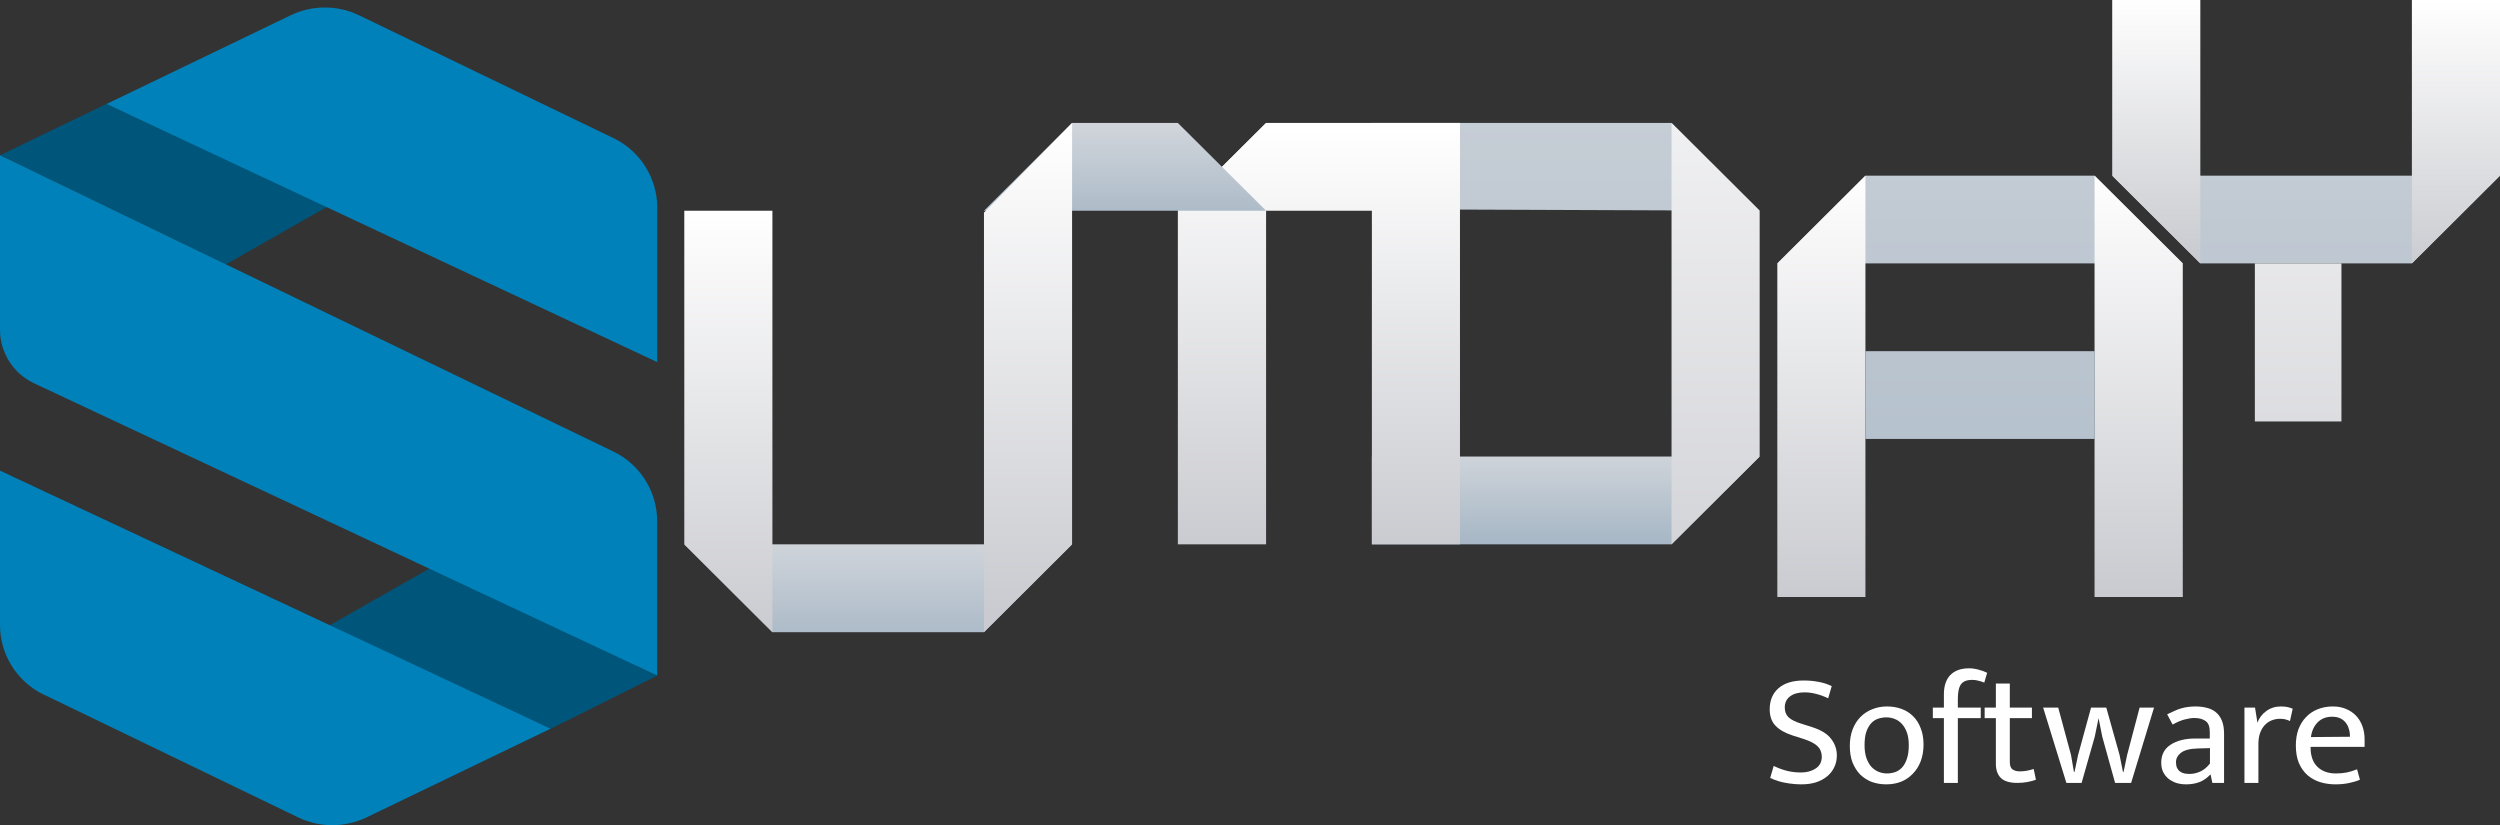
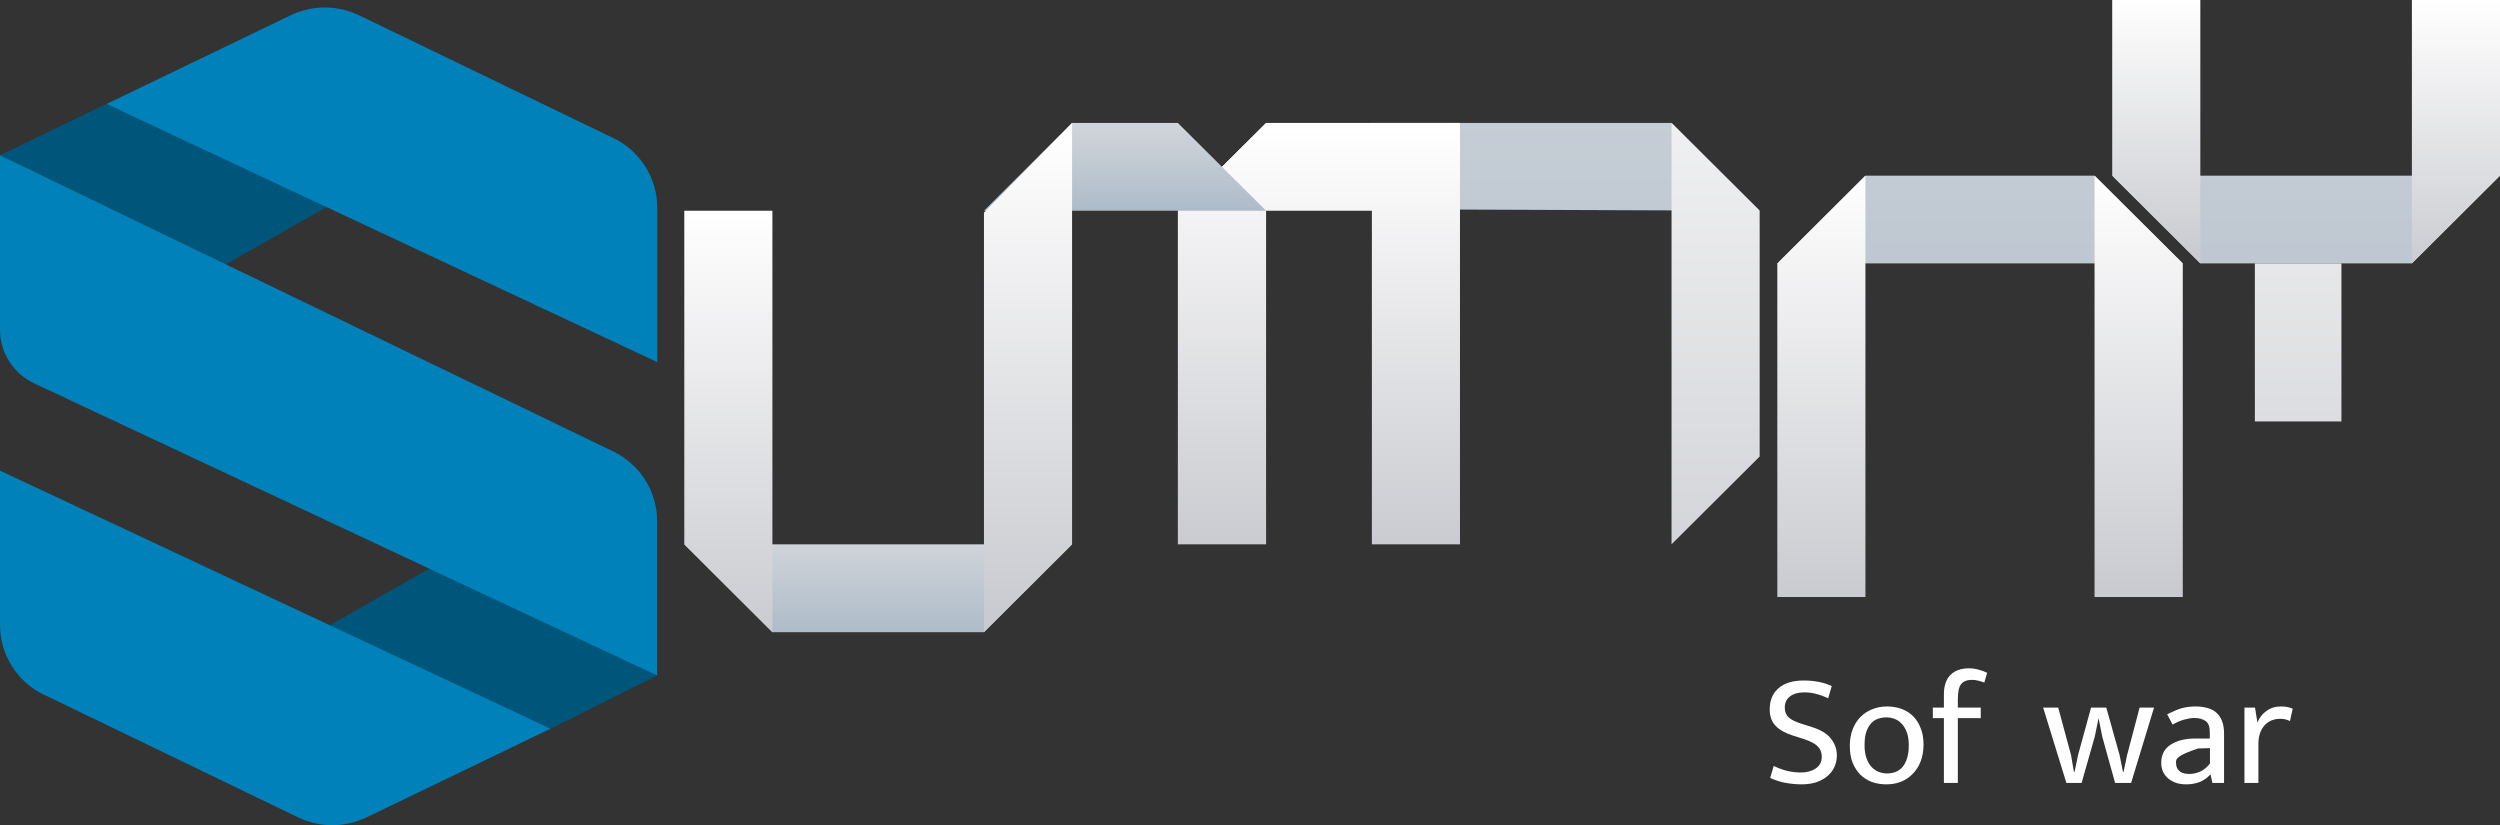
<svg xmlns="http://www.w3.org/2000/svg" width="624" height="206" viewBox="0 0 624 206" fill="none">
  <rect x="0" y="0" width="624" height="206" fill="#333333" stroke="none" />
  <g clip-path="url(#clip0_3_3)">
    <path d="M602.007 65.748L624 43.842H527.209L549.202 65.748H602.007Z" fill="url(#paint0_linear_3_3)" />
    <path d="M465.612 43.842L443.62 65.748H544.821L522.799 43.842H465.612Z" fill="url(#paint1_linear_3_3)" />
    <path d="M170.8 135.859L192.793 157.795H245.599L267.591 135.859H170.8Z" fill="url(#paint2_linear_3_3)" />
-     <path d="M342.419 113.953V135.859H417.217L439.21 113.953H342.419Z" fill="url(#paint3_linear_3_3)" />
    <path d="M549.202 65.748L527.209 43.842V0H549.202V65.748Z" fill="url(#paint4_linear_3_3)" />
    <path d="M602.007 65.748L624 43.842V0H602.007V65.748Z" fill="url(#paint5_linear_3_3)" />
    <path d="M522.799 43.842L544.821 65.748V149.009H522.799V43.842Z" fill="url(#paint6_linear_3_3)" />
    <path d="M465.612 43.842L443.62 65.748V149.009H465.612V43.842Z" fill="url(#paint7_linear_3_3)" />
    <path d="M342.039 30.692V52.22L439.21 52.598L417.217 30.692H342.039Z" fill="url(#paint8_linear_3_3)" />
    <path d="M293.994 135.859H316.016V30.692L293.994 52.598V135.859Z" fill="url(#paint9_linear_3_3)" />
    <path d="M316.016 30.692L293.994 52.598H342.419V135.859H364.411V52.598V50.038V30.692H316.016Z" fill="url(#paint10_linear_3_3)" />
    <path d="M417.217 135.859L439.21 113.953V52.598L417.217 30.692V135.859Z" fill="url(#paint11_linear_3_3)" />
-     <path d="M522.828 87.654H465.612V109.56H522.828V87.654Z" fill="url(#paint12_linear_3_3)" />
    <path d="M584.425 65.748H562.812V105.196H584.425V65.748Z" fill="url(#paint13_linear_3_3)" />
    <path d="M192.793 157.795L170.8 135.859V52.598H192.793V157.795Z" fill="url(#paint14_linear_3_3)" />
    <path d="M316.016 52.598L293.994 30.692H267.591L245.599 52.598H316.016Z" fill="url(#paint15_linear_3_3)" />
    <path d="M267.591 135.859L245.599 157.795V53.064L267.591 30.692V135.859Z" fill="url(#paint16_linear_3_3)" />
    <path d="M82.012 51.406L26.607 25.921L0 38.751L56.369 65.981L82.012 51.406Z" fill="#00557B" />
    <path d="M82.012 156.224L137.417 181.912L164.054 168.617L107.656 141.649L82.012 156.224Z" fill="#00557B" />
    <path d="M164.054 168.617L8.528 95.683C3.33 93.24 0 88.032 0 82.301V38.751L153.101 112.702C159.79 115.931 164.025 122.681 164.025 130.099V168.617H164.054Z" fill="#0081B9" />
    <path d="M153.101 34.474L89.606 3.811C84.232 1.222 77.953 1.222 72.549 3.811L26.607 25.95L164.054 90.389V51.871C164.054 44.482 159.819 37.703 153.13 34.474H153.101Z" fill="#0081B9" />
    <path d="M10.923 173.359L74.418 204.022C79.793 206.611 86.072 206.611 91.475 204.022L137.417 181.883L0 117.473V155.991C0 163.38 4.235 170.159 10.923 173.388V173.359Z" fill="#0081B9" />
    <path d="M450.238 169.853C451.465 169.853 452.651 169.959 453.798 170.173C454.945 170.359 456.078 170.719 457.198 171.253L456.318 174.293C455.171 173.759 454.131 173.386 453.198 173.173C452.291 172.933 451.358 172.813 450.398 172.813C448.878 172.813 447.678 173.146 446.798 173.813C445.918 174.479 445.478 175.413 445.478 176.613C445.478 177.626 445.798 178.439 446.438 179.053C447.105 179.666 448.185 180.199 449.678 180.653L452.198 181.453C454.491 182.173 456.105 183.159 457.038 184.413C457.998 185.639 458.478 187.026 458.478 188.573C458.478 189.666 458.251 190.666 457.798 191.573C457.371 192.453 456.758 193.213 455.958 193.853C455.185 194.466 454.265 194.946 453.198 195.293C452.131 195.613 450.958 195.773 449.678 195.773C448.398 195.773 447.091 195.653 445.758 195.413C444.451 195.199 443.145 194.786 441.838 194.173L442.718 191.173C443.865 191.733 444.985 192.146 446.078 192.413C447.171 192.679 448.318 192.813 449.518 192.813C450.958 192.813 452.185 192.479 453.198 191.813C454.211 191.146 454.718 190.159 454.718 188.853C454.718 188.373 454.638 187.933 454.478 187.533C454.345 187.106 454.091 186.706 453.718 186.333C453.371 185.959 452.891 185.613 452.278 185.293C451.665 184.973 450.891 184.666 449.958 184.373L447.438 183.573C445.598 182.986 444.185 182.186 443.198 181.173C442.211 180.159 441.718 178.786 441.718 177.053C441.718 174.839 442.438 173.093 443.878 171.813C445.345 170.506 447.465 169.853 450.238 169.853Z" fill="white" />
    <path d="M480.113 185.813C480.113 187.386 479.873 188.799 479.393 190.053C478.913 191.279 478.247 192.319 477.393 193.173C476.567 194.026 475.593 194.679 474.473 195.133C473.353 195.559 472.14 195.773 470.833 195.773C469.527 195.773 468.313 195.573 467.193 195.173C466.1 194.746 465.14 194.133 464.313 193.333C463.513 192.506 462.873 191.506 462.393 190.333C461.94 189.133 461.713 187.759 461.713 186.213C461.713 184.639 461.953 183.239 462.433 182.013C462.913 180.786 463.567 179.759 464.393 178.933C465.247 178.079 466.233 177.439 467.353 177.013C468.473 176.559 469.687 176.333 470.993 176.333C472.3 176.333 473.5 176.533 474.593 176.933C475.713 177.333 476.673 177.933 477.473 178.733C478.3 179.533 478.94 180.533 479.393 181.733C479.873 182.906 480.113 184.266 480.113 185.813ZM476.433 186.013C476.433 184.759 476.273 183.693 475.953 182.813C475.633 181.933 475.207 181.213 474.673 180.653C474.167 180.093 473.58 179.693 472.913 179.453C472.247 179.186 471.567 179.053 470.873 179.053C470.18 179.053 469.5 179.159 468.833 179.373C468.167 179.586 467.58 179.959 467.073 180.493C466.567 181.026 466.153 181.746 465.833 182.653C465.54 183.533 465.393 184.653 465.393 186.013C465.393 187.266 465.553 188.346 465.873 189.253C466.193 190.133 466.607 190.853 467.113 191.413C467.647 191.973 468.247 192.386 468.913 192.653C469.58 192.919 470.26 193.053 470.953 193.053C471.647 193.053 472.327 192.946 472.993 192.733C473.66 192.493 474.247 192.106 474.753 191.573C475.26 191.013 475.66 190.293 475.953 189.413C476.273 188.506 476.433 187.373 476.433 186.013Z" fill="white" />
    <path d="M491.477 166.813C492.224 166.813 492.997 166.919 493.797 167.133C494.624 167.346 495.357 167.613 495.997 167.933L495.277 170.373C494.744 170.159 494.237 169.999 493.757 169.893C493.277 169.759 492.77 169.693 492.237 169.693C490.957 169.693 490.037 170.053 489.477 170.773C488.944 171.493 488.677 172.719 488.677 174.453V176.613H494.397V179.253H488.677V195.413H485.197V179.253H482.437V176.613H485.197V173.293C485.197 171.213 485.73 169.613 486.797 168.493C487.89 167.373 489.45 166.813 491.477 166.813Z" fill="white" />
-     <path d="M507.168 179.253H501.648V190.173C501.648 191.106 501.874 191.733 502.328 192.053C502.808 192.373 503.421 192.533 504.168 192.533C504.701 192.533 505.288 192.479 505.928 192.373C506.568 192.239 507.128 192.093 507.608 191.933L508.168 194.613C507.634 194.826 506.954 195.013 506.128 195.173C505.301 195.333 504.434 195.413 503.528 195.413C501.661 195.413 500.301 195.013 499.448 194.213C498.594 193.386 498.168 192.199 498.168 190.653V179.253H495.368V176.613H498.168V170.613H501.648V176.613H507.168V179.253Z" fill="white" />
    <path d="M509.968 176.613H513.728L516.928 188.453L517.648 192.653H517.808L518.688 188.453L521.928 176.613H525.728L529.048 188.453L529.888 192.653H530.048L530.928 188.453L534.048 176.613H537.648L531.928 195.413H527.928L524.728 183.893L523.808 179.253L522.848 183.893L519.568 195.413H515.768L509.968 176.613Z" fill="white" />
-     <path d="M540.925 178.293C541.565 177.973 542.165 177.693 542.725 177.453C543.285 177.186 543.845 176.973 544.405 176.813C544.965 176.653 545.538 176.533 546.125 176.453C546.712 176.373 547.352 176.333 548.045 176.333C549.085 176.333 550.032 176.453 550.885 176.693C551.765 176.906 552.512 177.279 553.125 177.813C553.765 178.346 554.258 179.053 554.605 179.933C554.952 180.786 555.125 181.866 555.125 183.173V195.413H552.205L551.765 193.333H551.685C550.858 194.213 549.952 194.839 548.965 195.213C547.978 195.586 546.885 195.773 545.685 195.773C544.778 195.773 543.938 195.653 543.165 195.413C542.418 195.146 541.765 194.786 541.205 194.333C540.645 193.853 540.205 193.279 539.885 192.613C539.592 191.946 539.445 191.199 539.445 190.373C539.445 188.399 540.218 186.906 541.765 185.893C543.338 184.853 545.405 184.333 547.965 184.333H551.565V182.733C551.565 181.373 551.218 180.453 550.525 179.973C549.832 179.466 548.898 179.213 547.725 179.213C547.032 179.213 546.232 179.333 545.325 179.573C544.445 179.786 543.432 180.213 542.285 180.853L540.925 178.293ZM551.605 186.733L548.645 186.813C546.645 186.866 545.218 187.226 544.365 187.893C543.538 188.533 543.125 189.319 543.125 190.253C543.125 190.813 543.218 191.293 543.405 191.693C543.592 192.066 543.832 192.359 544.125 192.573C544.445 192.786 544.805 192.946 545.205 193.053C545.632 193.133 546.072 193.173 546.525 193.173C547.405 193.173 548.298 192.973 549.205 192.573C550.112 192.146 550.912 191.479 551.605 190.573V186.733Z" fill="white" />
+     <path d="M540.925 178.293C541.565 177.973 542.165 177.693 542.725 177.453C543.285 177.186 543.845 176.973 544.405 176.813C544.965 176.653 545.538 176.533 546.125 176.453C546.712 176.373 547.352 176.333 548.045 176.333C549.085 176.333 550.032 176.453 550.885 176.693C551.765 176.906 552.512 177.279 553.125 177.813C553.765 178.346 554.258 179.053 554.605 179.933C554.952 180.786 555.125 181.866 555.125 183.173V195.413H552.205L551.765 193.333H551.685C550.858 194.213 549.952 194.839 548.965 195.213C547.978 195.586 546.885 195.773 545.685 195.773C544.778 195.773 543.938 195.653 543.165 195.413C542.418 195.146 541.765 194.786 541.205 194.333C540.645 193.853 540.205 193.279 539.885 192.613C539.592 191.946 539.445 191.199 539.445 190.373C539.445 188.399 540.218 186.906 541.765 185.893C543.338 184.853 545.405 184.333 547.965 184.333H551.565V182.733C551.565 181.373 551.218 180.453 550.525 179.973C549.832 179.466 548.898 179.213 547.725 179.213C547.032 179.213 546.232 179.333 545.325 179.573C544.445 179.786 543.432 180.213 542.285 180.853L540.925 178.293ZM551.605 186.733L548.645 186.813C543.538 188.533 543.125 189.319 543.125 190.253C543.125 190.813 543.218 191.293 543.405 191.693C543.592 192.066 543.832 192.359 544.125 192.573C544.445 192.786 544.805 192.946 545.205 193.053C545.632 193.133 546.072 193.173 546.525 193.173C547.405 193.173 548.298 192.973 549.205 192.573C550.112 192.146 550.912 191.479 551.605 190.573V186.733Z" fill="white" />
    <path d="M560.215 195.413V176.613H562.855L563.455 180.373C563.909 179.173 564.655 178.199 565.695 177.453C566.735 176.706 567.935 176.333 569.295 176.333C569.989 176.333 570.562 176.386 571.015 176.493C571.469 176.599 571.882 176.733 572.255 176.893L571.575 179.973C571.255 179.813 570.895 179.679 570.495 179.573C570.122 179.466 569.669 179.413 569.135 179.413C568.362 179.413 567.642 179.546 566.975 179.813C566.335 180.079 565.762 180.479 565.255 181.013C564.775 181.546 564.389 182.213 564.095 183.013C563.829 183.786 563.695 184.679 563.695 185.693V195.413H560.215Z" fill="white" />
-     <path d="M590.202 186.413H576.722V186.573C576.722 188.653 577.282 190.253 578.402 191.373C579.548 192.493 581.095 193.053 583.042 193.053C584.055 193.053 584.948 192.973 585.722 192.813C586.522 192.653 587.388 192.386 588.322 192.013L589.042 194.613C588.268 194.959 587.348 195.239 586.282 195.453C585.242 195.666 584.122 195.773 582.922 195.773C581.562 195.773 580.282 195.586 579.082 195.213C577.908 194.839 576.868 194.266 575.962 193.493C575.055 192.693 574.335 191.679 573.802 190.453C573.295 189.226 573.042 187.759 573.042 186.053C573.042 184.586 573.255 183.253 573.682 182.053C574.135 180.853 574.762 179.839 575.562 179.013C576.362 178.159 577.322 177.506 578.442 177.053C579.588 176.573 580.868 176.333 582.282 176.333C583.482 176.333 584.562 176.533 585.522 176.933C586.508 177.333 587.348 177.893 588.042 178.613C588.735 179.333 589.268 180.199 589.642 181.213C590.015 182.226 590.202 183.346 590.202 184.573V186.413ZM586.562 183.893C586.562 183.199 586.468 182.559 586.282 181.973C586.122 181.359 585.855 180.826 585.482 180.373C585.135 179.919 584.682 179.559 584.122 179.293C583.562 179.026 582.882 178.893 582.082 178.893C580.615 178.893 579.415 179.359 578.482 180.293C577.575 181.226 577.015 182.453 576.802 183.973L586.562 183.893Z" fill="white" />
  </g>
  <defs>
    <linearGradient id="paint0_linear_3_3" x1="575.605" y1="-25.746" x2="575.605" y2="174.173" gradientUnits="userSpaceOnUse">
      <stop stop-color="#D1D5DB" />
      <stop offset="1" stop-color="#A8B8C6" />
    </linearGradient>
    <linearGradient id="paint1_linear_3_3" x1="494.206" y1="-25.746" x2="494.206" y2="174.173" gradientUnits="userSpaceOnUse">
      <stop stop-color="#D1D5DB" />
      <stop offset="1" stop-color="#A8B8C6" />
    </linearGradient>
    <linearGradient id="paint2_linear_3_3" x1="219.196" y1="134.667" x2="219.196" y2="160.995" gradientUnits="userSpaceOnUse">
      <stop stop-color="#D1D5DB" />
      <stop offset="1" stop-color="#A8B8C6" />
    </linearGradient>
    <linearGradient id="paint3_linear_3_3" x1="390.814" y1="112.644" x2="390.814" y2="134.667" gradientUnits="userSpaceOnUse">
      <stop stop-color="#D1D5DB" />
      <stop offset="1" stop-color="#A8B8C6" />
    </linearGradient>
    <linearGradient id="paint4_linear_3_3" x1="538.22" y1="-0.611" x2="538.22" y2="63.944" gradientUnits="userSpaceOnUse">
      <stop stop-color="white" />
      <stop offset="1" stop-color="#CACBD0" />
    </linearGradient>
    <linearGradient id="paint5_linear_3_3" x1="613.018" y1="0.175" x2="613.018" y2="67.435" gradientUnits="userSpaceOnUse">
      <stop stop-color="white" />
      <stop offset="1" stop-color="#CACBD0" />
    </linearGradient>
    <linearGradient id="paint6_linear_3_3" x1="533.81" y1="42.3" x2="533.81" y2="147.496" gradientUnits="userSpaceOnUse">
      <stop stop-color="white" />
      <stop offset="1" stop-color="#CACBD0" />
    </linearGradient>
    <linearGradient id="paint7_linear_3_3" x1="454.601" y1="41.922" x2="454.601" y2="149.387" gradientUnits="userSpaceOnUse">
      <stop stop-color="white" />
      <stop offset="1" stop-color="#CACBD0" />
    </linearGradient>
    <linearGradient id="paint8_linear_3_3" x1="390.61" y1="-25.746" x2="390.61" y2="174.173" gradientUnits="userSpaceOnUse">
      <stop stop-color="#D1D5DB" />
      <stop offset="1" stop-color="#A8B8C6" />
    </linearGradient>
    <linearGradient id="paint9_linear_3_3" x1="305.005" y1="29.528" x2="305.005" y2="137.023" gradientUnits="userSpaceOnUse">
      <stop stop-color="white" />
      <stop offset="1" stop-color="#CACBD0" />
    </linearGradient>
    <linearGradient id="paint10_linear_3_3" x1="329.217" y1="32.234" x2="329.217" y2="136.616" gradientUnits="userSpaceOnUse">
      <stop stop-color="white" />
      <stop offset="1" stop-color="#CACBD0" />
    </linearGradient>
    <linearGradient id="paint11_linear_3_3" x1="428.199" y1="-25.746" x2="428.199" y2="174.173" gradientUnits="userSpaceOnUse">
      <stop stop-color="white" />
      <stop offset="1" stop-color="#CACBD0" />
    </linearGradient>
    <linearGradient id="paint12_linear_3_3" x1="494.206" y1="-25.746" x2="494.206" y2="174.173" gradientUnits="userSpaceOnUse">
      <stop stop-color="#D1D5DB" />
      <stop offset="1" stop-color="#A8B8C6" />
    </linearGradient>
    <linearGradient id="paint13_linear_3_3" x1="573.619" y1="-25.746" x2="573.619" y2="174.173" gradientUnits="userSpaceOnUse">
      <stop stop-color="white" />
      <stop offset="1" stop-color="#CACBD0" />
    </linearGradient>
    <linearGradient id="paint14_linear_3_3" x1="181.811" y1="52.336" x2="181.811" y2="158.784" gradientUnits="userSpaceOnUse">
      <stop stop-color="white" />
      <stop offset="1" stop-color="#CACBD0" />
    </linearGradient>
    <linearGradient id="paint15_linear_3_3" x1="280.793" y1="31.07" x2="280.793" y2="55.827" gradientUnits="userSpaceOnUse">
      <stop stop-color="#D1D5DB" />
      <stop offset="1" stop-color="#A8B8C6" />
    </linearGradient>
    <linearGradient id="paint16_linear_3_3" x1="256.61" y1="32.234" x2="256.61" y2="152.849" gradientUnits="userSpaceOnUse">
      <stop stop-color="white" />
      <stop offset="1" stop-color="#CACBD0" />
    </linearGradient>
    <clipPath id="clip0_3_3">
      <rect width="624" height="206" fill="white" />
    </clipPath>
  </defs>
</svg>